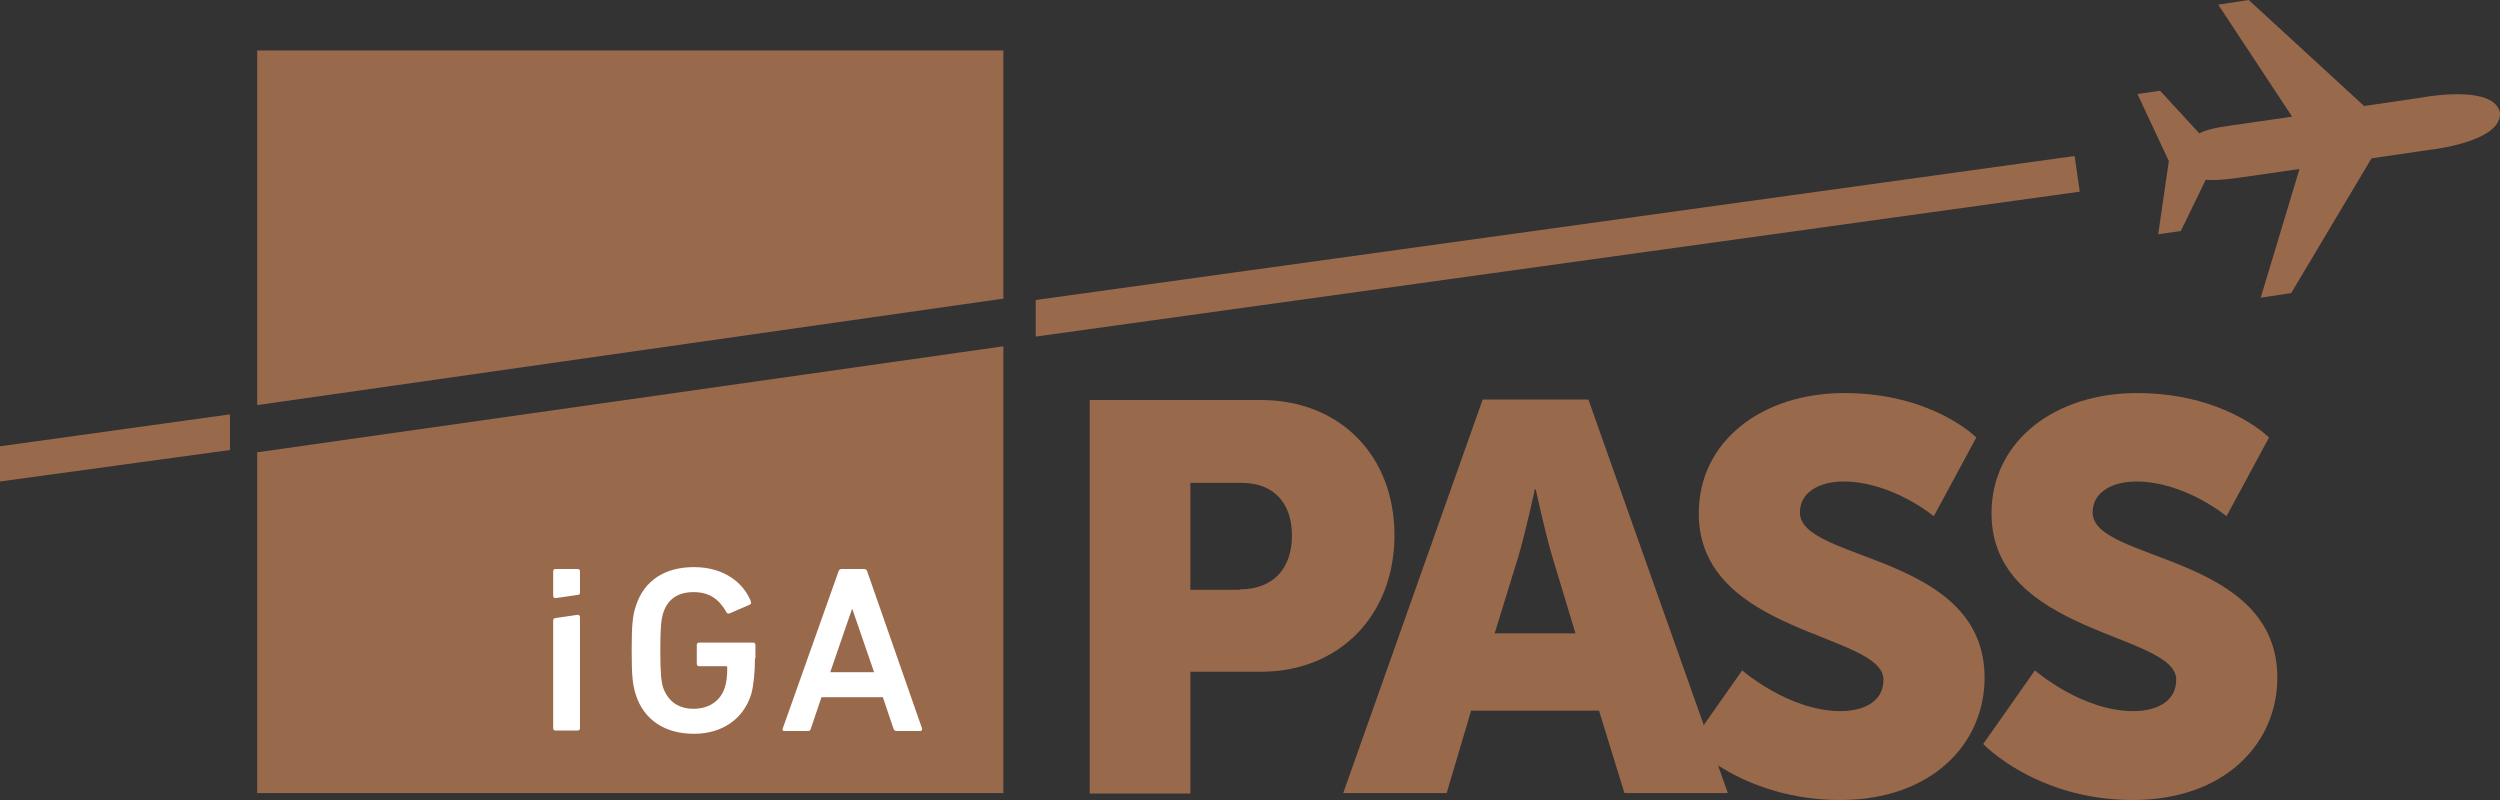
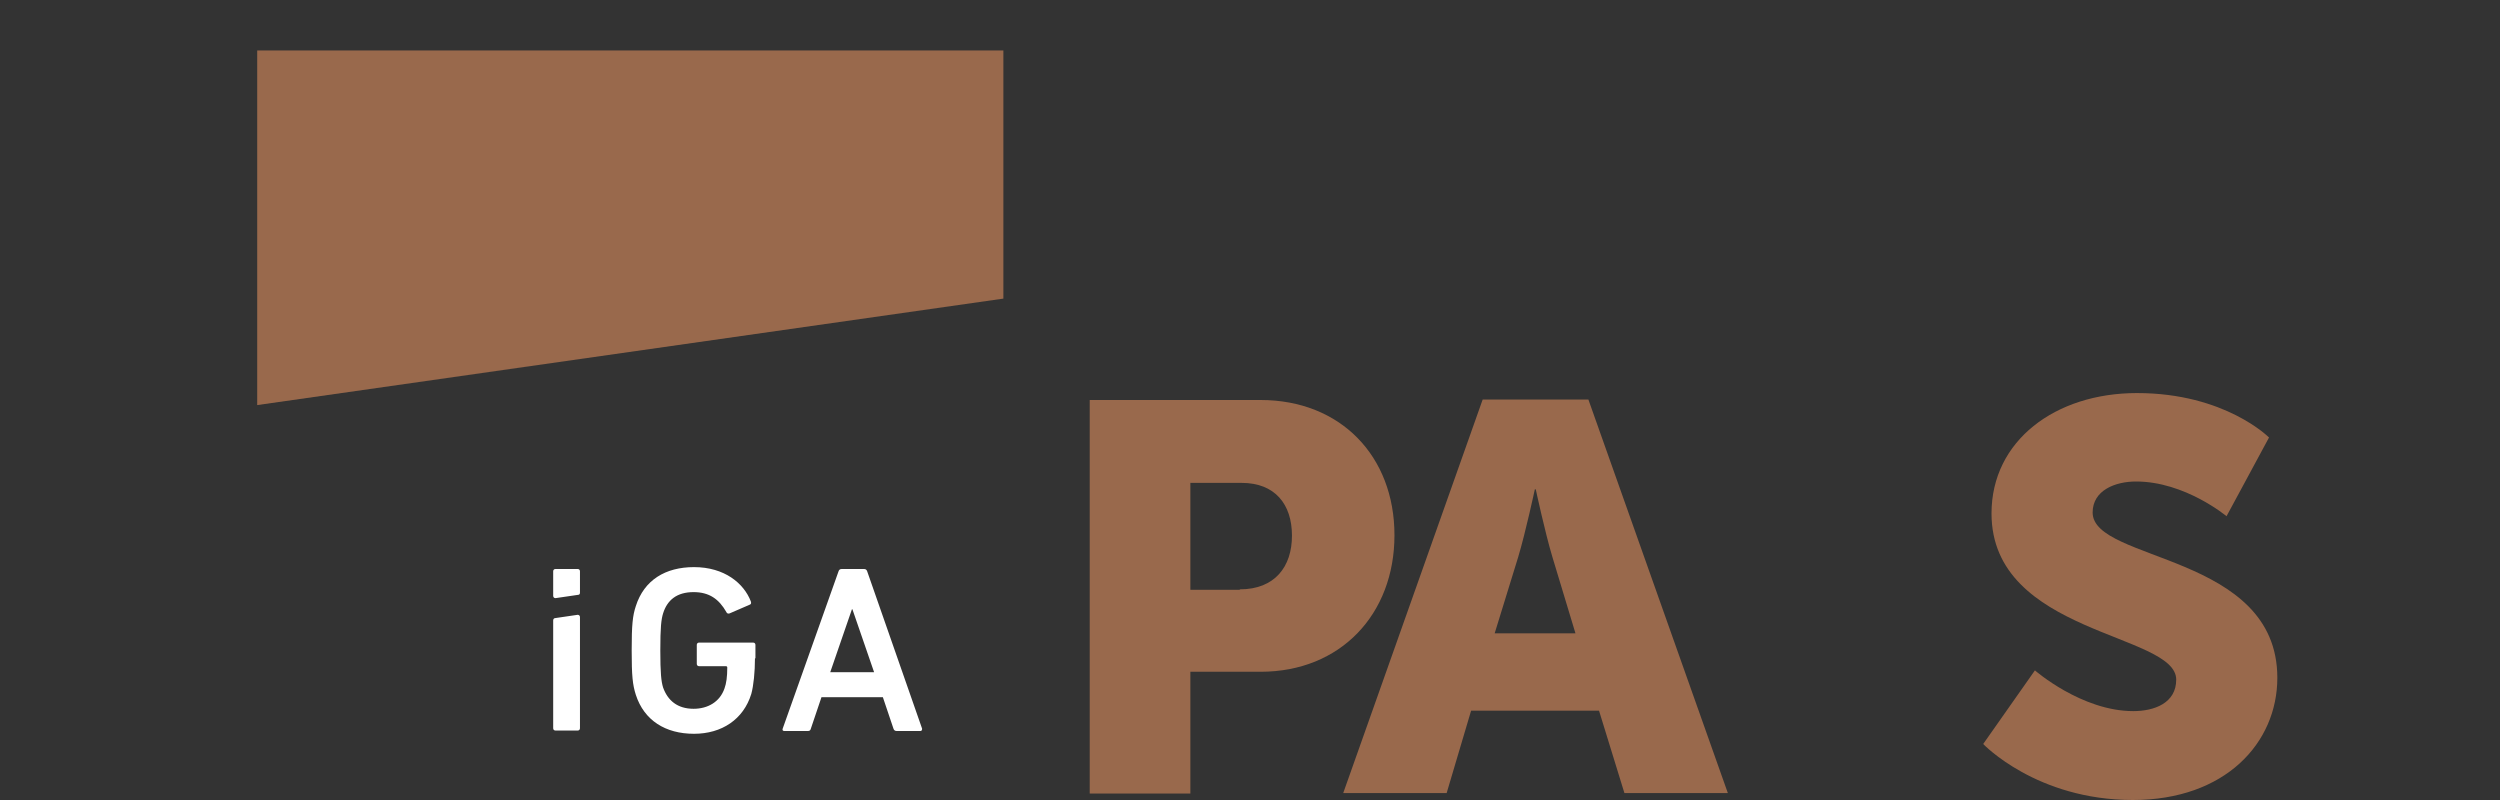
<svg xmlns="http://www.w3.org/2000/svg" width="150" height="48" viewBox="0 0 150 48" fill="none">
  <rect x="0" y="0" width="150" height="48" fill="#333333" stroke="none" />
  <path d="M60.203 17.916V3.027H15.432V24.305L60.203 17.916Z" fill="#99694C" />
-   <path d="M15.432 27.138V47.583H60.203V20.777L15.432 27.138Z" fill="#99694C" />
  <path d="M55.216 43.861H53.803C53.693 43.861 53.637 43.805 53.609 43.722L52.972 41.833H49.288L48.65 43.722C48.623 43.833 48.567 43.861 48.456 43.861H47.071C46.96 43.861 46.933 43.805 46.96 43.722L50.313 34.277C50.34 34.194 50.396 34.139 50.507 34.139H51.836C51.947 34.139 52.003 34.194 52.03 34.277L55.327 43.722C55.327 43.805 55.299 43.861 55.216 43.861ZM45.298 39.499C45.298 40.305 45.215 41.138 45.077 41.638C44.606 43.166 43.303 44.027 41.641 44.027C39.923 44.027 38.649 43.222 38.151 41.694C37.956 41.083 37.901 40.555 37.901 39.027C37.901 37.499 37.956 36.944 38.151 36.361C38.649 34.805 39.923 34.027 41.641 34.027C43.47 34.027 44.633 35 45.049 36.083C45.077 36.166 45.077 36.249 44.993 36.277L43.774 36.805C43.691 36.833 43.608 36.805 43.581 36.722C43.137 35.944 42.555 35.527 41.614 35.527C40.616 35.527 40.034 35.999 39.785 36.805C39.674 37.166 39.619 37.638 39.619 39.027C39.619 40.388 39.674 40.888 39.785 41.249C40.062 42.027 40.644 42.527 41.614 42.527C42.472 42.527 43.193 42.111 43.47 41.305C43.581 40.999 43.636 40.611 43.636 40.055C43.636 39.999 43.608 39.972 43.553 39.972H41.946C41.863 39.972 41.807 39.916 41.807 39.833V38.694C41.807 38.611 41.863 38.555 41.946 38.555H45.187C45.27 38.555 45.326 38.611 45.326 38.694V39.499H45.298ZM34.798 43.694C34.798 43.777 34.743 43.833 34.66 43.833H33.33C33.247 43.833 33.191 43.777 33.191 43.694V37.222C33.191 37.138 33.247 37.083 33.33 37.083L34.66 36.888C34.743 36.888 34.798 36.944 34.798 37.027V43.694ZM34.798 35.555C34.798 35.638 34.77 35.694 34.66 35.694L33.33 35.888C33.247 35.888 33.191 35.833 33.191 35.749V34.277C33.191 34.194 33.247 34.139 33.33 34.139H34.66C34.743 34.139 34.798 34.194 34.798 34.277V35.555ZM51.116 36.555L49.814 40.333H52.446L51.144 36.555H51.116Z" fill="white" />
-   <path d="M142.292 9.5L145.7 9C146.448 8.917 150.132 8.389 149.994 6.75C149.661 5.167 145.977 5.722 145.256 5.861L141.849 6.361L134.923 0L133.094 0.278L137.527 7L133.87 7.528C132.845 7.667 132.346 7.805 131.958 8L129.604 5.444L128.246 5.639L130.13 9.667L129.493 14.055L130.85 13.861L132.346 10.778C132.762 10.833 133.288 10.805 134.313 10.666L137.97 10.139L135.643 17.861L137.472 17.583L142.292 9.5Z" fill="#99694C" />
-   <path d="M62.143 20.195V18L124.479 9.361L124.784 11.5L62.143 20.195Z" fill="#99694C" />
-   <path d="M0 28.889V26.778L13.797 24.861V27L0 28.889Z" fill="#99694C" />
  <path d="M65.41 24H75.634C80.427 24 83.668 27.361 83.668 32.111C83.668 36.861 80.427 40.306 75.634 40.306H71.422V47.611H65.383V24H65.41ZM74.387 35.361C76.493 35.361 77.518 34 77.518 32.139C77.518 30.25 76.493 28.973 74.498 28.973H71.422V35.389H74.387V35.361ZM95.941 42.639H88.267L86.799 47.584H80.593L88.96 23.973H95.304L103.671 47.584H97.465L95.941 42.639ZM92.09 29.361C92.09 29.361 91.536 31.945 91.093 33.417L89.68 38H94.528L93.143 33.417C92.7 31.945 92.146 29.361 92.146 29.361H92.09Z" fill="#99694C" />
-   <path d="M104.531 40.223C104.531 40.223 107.329 42.667 110.432 42.667C111.678 42.667 113.008 42.195 113.008 40.778C113.008 37.973 101.926 38.084 101.926 30.806C101.926 26.445 105.75 23.584 110.653 23.584C115.945 23.584 118.577 26.251 118.577 26.251L116.028 30.973C116.028 30.973 113.534 28.89 110.598 28.89C109.351 28.89 107.994 29.417 107.994 30.751C107.994 33.723 119.075 33.195 119.075 40.667C119.075 44.584 115.945 48 110.404 48C104.614 48 101.428 44.639 101.428 44.639L104.531 40.223Z" fill="#99694C" />
  <path d="M122.095 40.223C122.095 40.223 124.893 42.667 127.996 42.667C129.243 42.667 130.573 42.195 130.573 40.778C130.573 37.973 119.491 38.084 119.491 30.806C119.491 26.445 123.314 23.584 128.218 23.584C133.509 23.584 136.141 26.251 136.141 26.251L133.592 30.973C133.592 30.973 131.099 28.89 128.162 28.89C126.916 28.89 125.558 29.417 125.558 30.751C125.558 33.723 136.64 33.195 136.64 40.667C136.64 44.584 133.509 48 127.968 48C122.178 48 118.992 44.639 118.992 44.639L122.095 40.223Z" fill="#99694C" />
</svg>